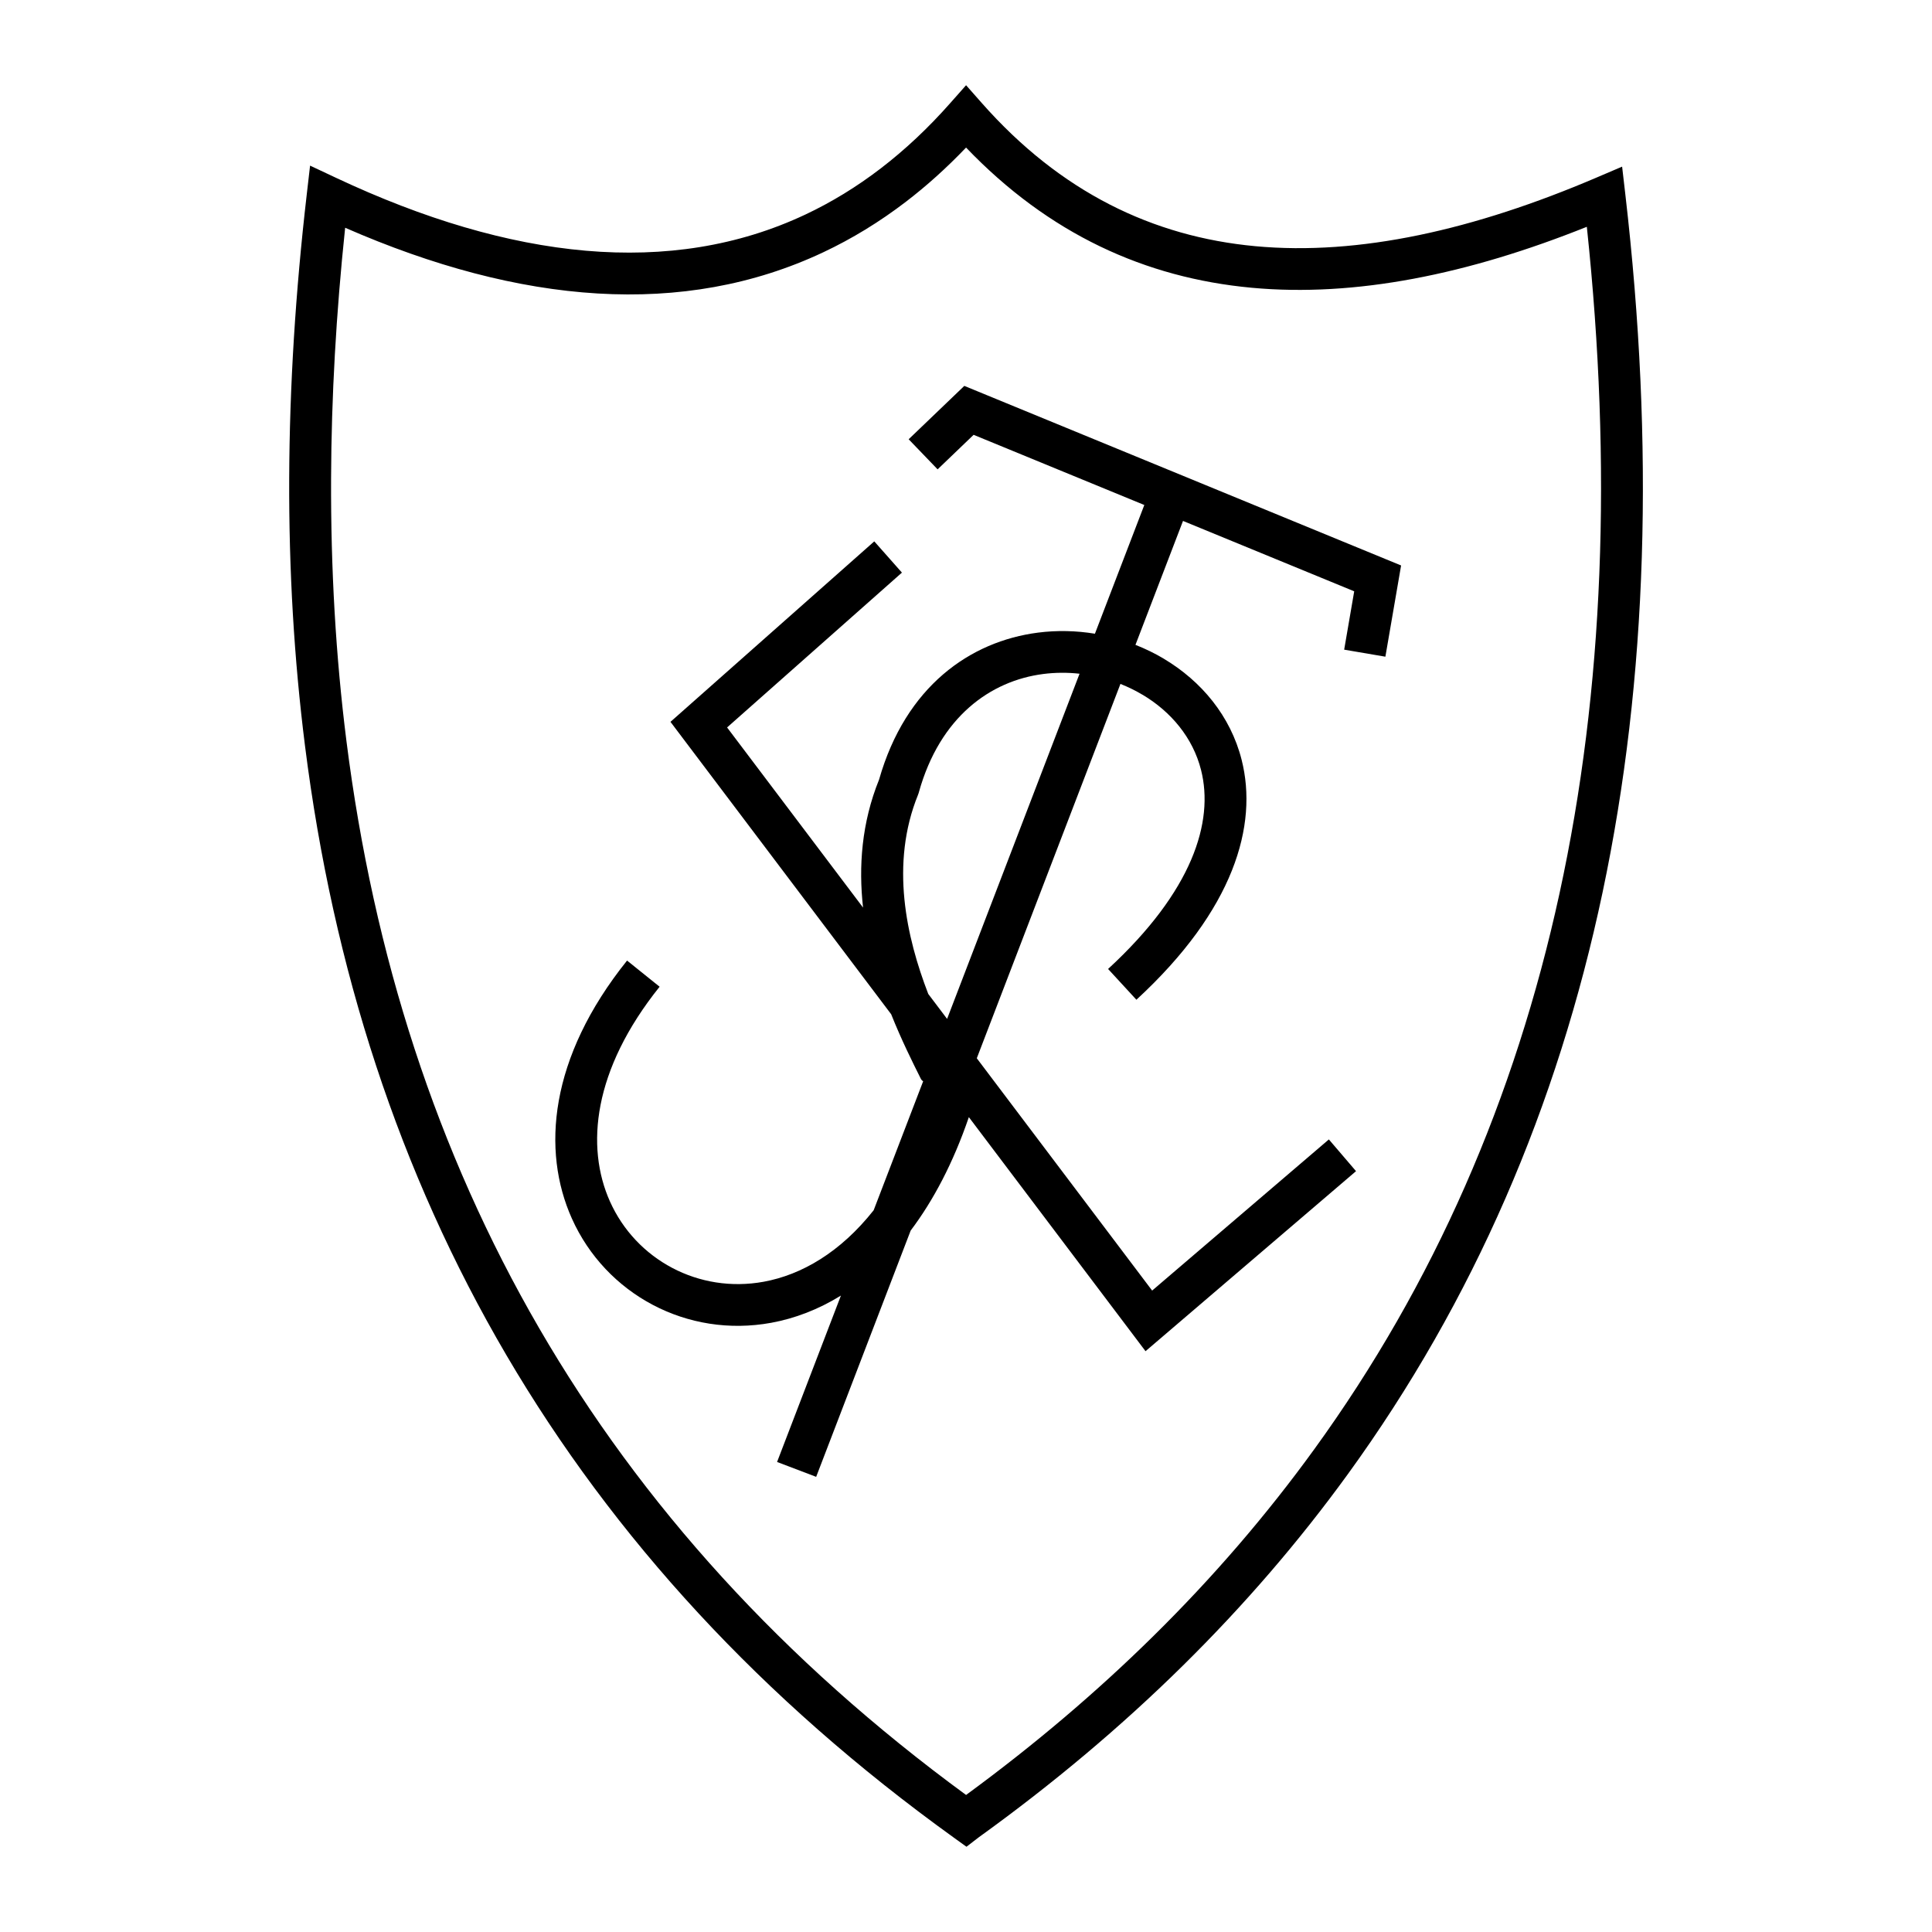
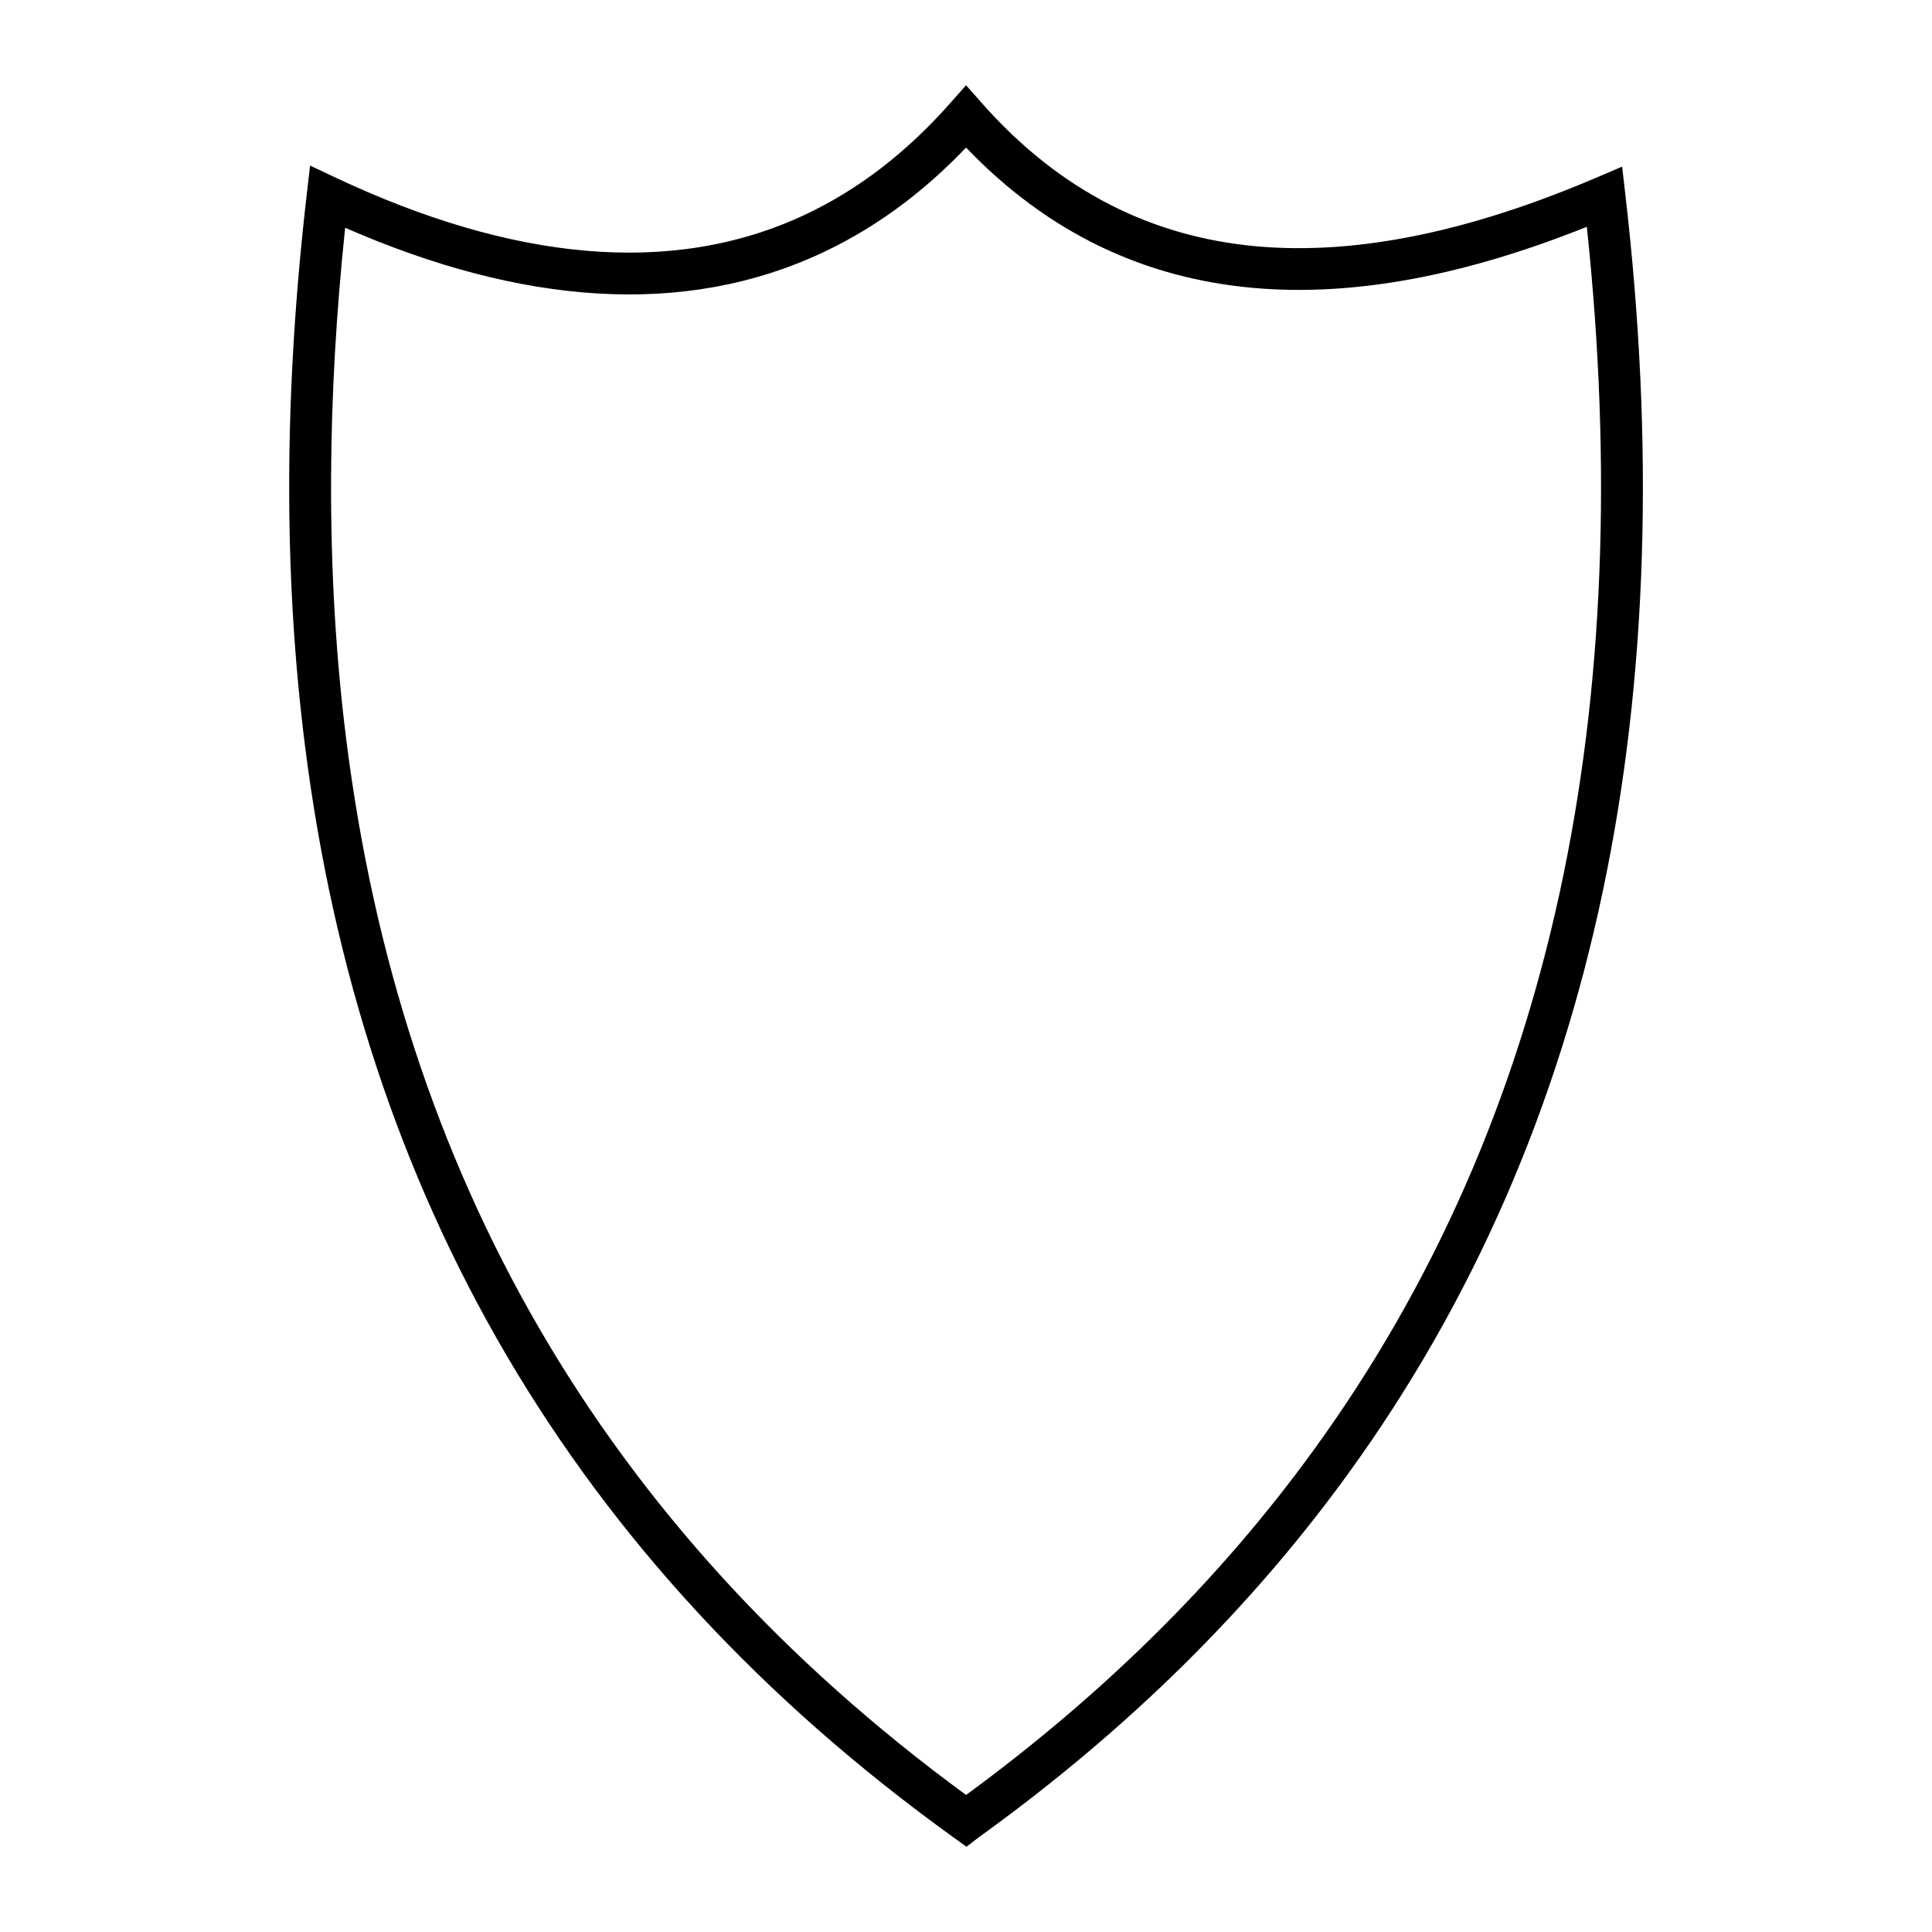
<svg xmlns="http://www.w3.org/2000/svg" version="1.0" id="Layer_1" x="0px" y="0px" width="192.756px" height="192.756px" viewBox="0 0 192.756 192.756" enable-background="new 0 0 192.756 192.756" xml:space="preserve">
  <g>
    <polygon fill-rule="evenodd" clip-rule="evenodd" fill="#FFFFFF" points="0,0 192.756,0 192.756,192.756 0,192.756 0,0  " />
-     <path d="M107.707,67.218c-1.2-0.133-2.42-0.128-3.625,0.027c-5.265,0.678-10.307,4.277-12.406,11.798l-0.034,0.121l-0.048,0.113   l0.005,0.002c-2.82,6.919-1.161,14.253,1.014,19.888l1.879,2.488L107.707,67.218L107.707,67.218z M110.554,96.674   c8.434-7.769,10.584-14.684,9.275-19.854c-0.818-3.233-3.01-5.825-5.842-7.51h-0.008c-0.697-0.415-1.432-0.774-2.192-1.076   l-14.332,37.349l17.495,23.178l17.632-15.08l2.709,3.166l-19.316,16.521l-1.686,1.441l-1.334-1.768l-16.292-21.584   c-1.573,4.596-3.559,8.336-5.804,11.314l-9.43,24.574l-3.9-1.484l6.371-16.602c-2.266,1.402-4.617,2.287-6.95,2.715   c-4.191,0.768-8.316,0.061-11.816-1.785c-3.503-1.846-6.383-4.832-8.08-8.621c-3.026-6.756-2.28-16.018,5.509-25.732l3.247,2.611   c-6.653,8.297-7.4,15.963-4.954,21.424c1.304,2.912,3.521,5.209,6.219,6.631c2.702,1.424,5.887,1.969,9.124,1.377   c3.782-0.693,7.649-2.936,10.967-7.133l4.938-12.867c-0.098-0.062-0.18-0.145-0.236-0.258c-0.833-1.666-1.929-3.863-2.955-6.43   l-20.86-27.636l-1.159-1.536l1.445-1.279l18.889-16.727l2.758,3.117L72.542,72.578l13.565,17.97   c-0.456-4.08-0.149-8.445,1.6-12.771c2.657-9.309,9.096-13.79,15.854-14.66c1.896-0.244,3.814-0.198,5.68,0.109l4.928-12.842   l-17.031-7.002l-3.592,3.445l-2.889-3.002l4.573-4.385l0.98-0.94l1.255,0.516l40.774,16.764l1.548,0.636l-0.282,1.641l-1.285,7.461   l-4.112-0.702l1.002-5.821l-17.081-7.022l-4.744,12.365c0.984,0.386,1.935,0.848,2.834,1.383l-0.002,0.004   c3.743,2.229,6.653,5.706,7.761,10.084c1.649,6.521-0.735,14.94-10.499,23.935L110.554,96.674L110.554,96.674z" />
    <path d="M30.604,19.407l0-0.003l0.333-2.88l2.621,1.232c17.397,8.175,33.386,9.966,46.8,3.646c2.594-1.222,5.099-2.749,7.506-4.594   c2.424-1.858,4.745-4.031,6.953-6.534l0.007-0.008l1.562-1.763l1.556,1.763c7.851,8.898,17.074,13.346,27.297,14.296   c10.381,0.965,21.861-1.639,34.034-6.84l2.566-1.096l0.322,2.777c5.793,50.02-2.627,93.102-27.667,127.647   c-4.865,6.713-10.368,13.107-16.523,19.174c-6.117,6.027-12.881,11.723-20.308,17.076c-0.002,0-0.004,0.002-0.007,0.004   l-1.23,0.947l-1.258-0.906C56.824,155.74,36.049,118.896,30.432,74.427c-1.095-8.665-1.615-17.572-1.579-26.711   C28.889,38.564,29.479,29.124,30.604,19.407L30.604,19.407z M34.436,22.723c-0.9,8.539-1.373,16.878-1.404,25.009   c-0.036,9.042,0.468,17.771,1.529,26.173c5.41,42.831,25.263,78.396,61.824,105.179c6.789-4.975,13.006-10.254,18.664-15.83   c5.973-5.885,11.323-12.105,16.067-18.652c23.931-33.012,32.258-74.169,27.203-121.974c-11.832,4.74-23.09,7.043-33.457,6.08   c-10.604-0.986-20.213-5.358-28.478-13.986c-1.928,2.02-3.926,3.817-5.991,5.399c-2.642,2.024-5.397,3.704-8.257,5.05   C68.203,31.735,51.954,30.386,34.436,22.723L34.436,22.723z" />
  </g>
</svg>